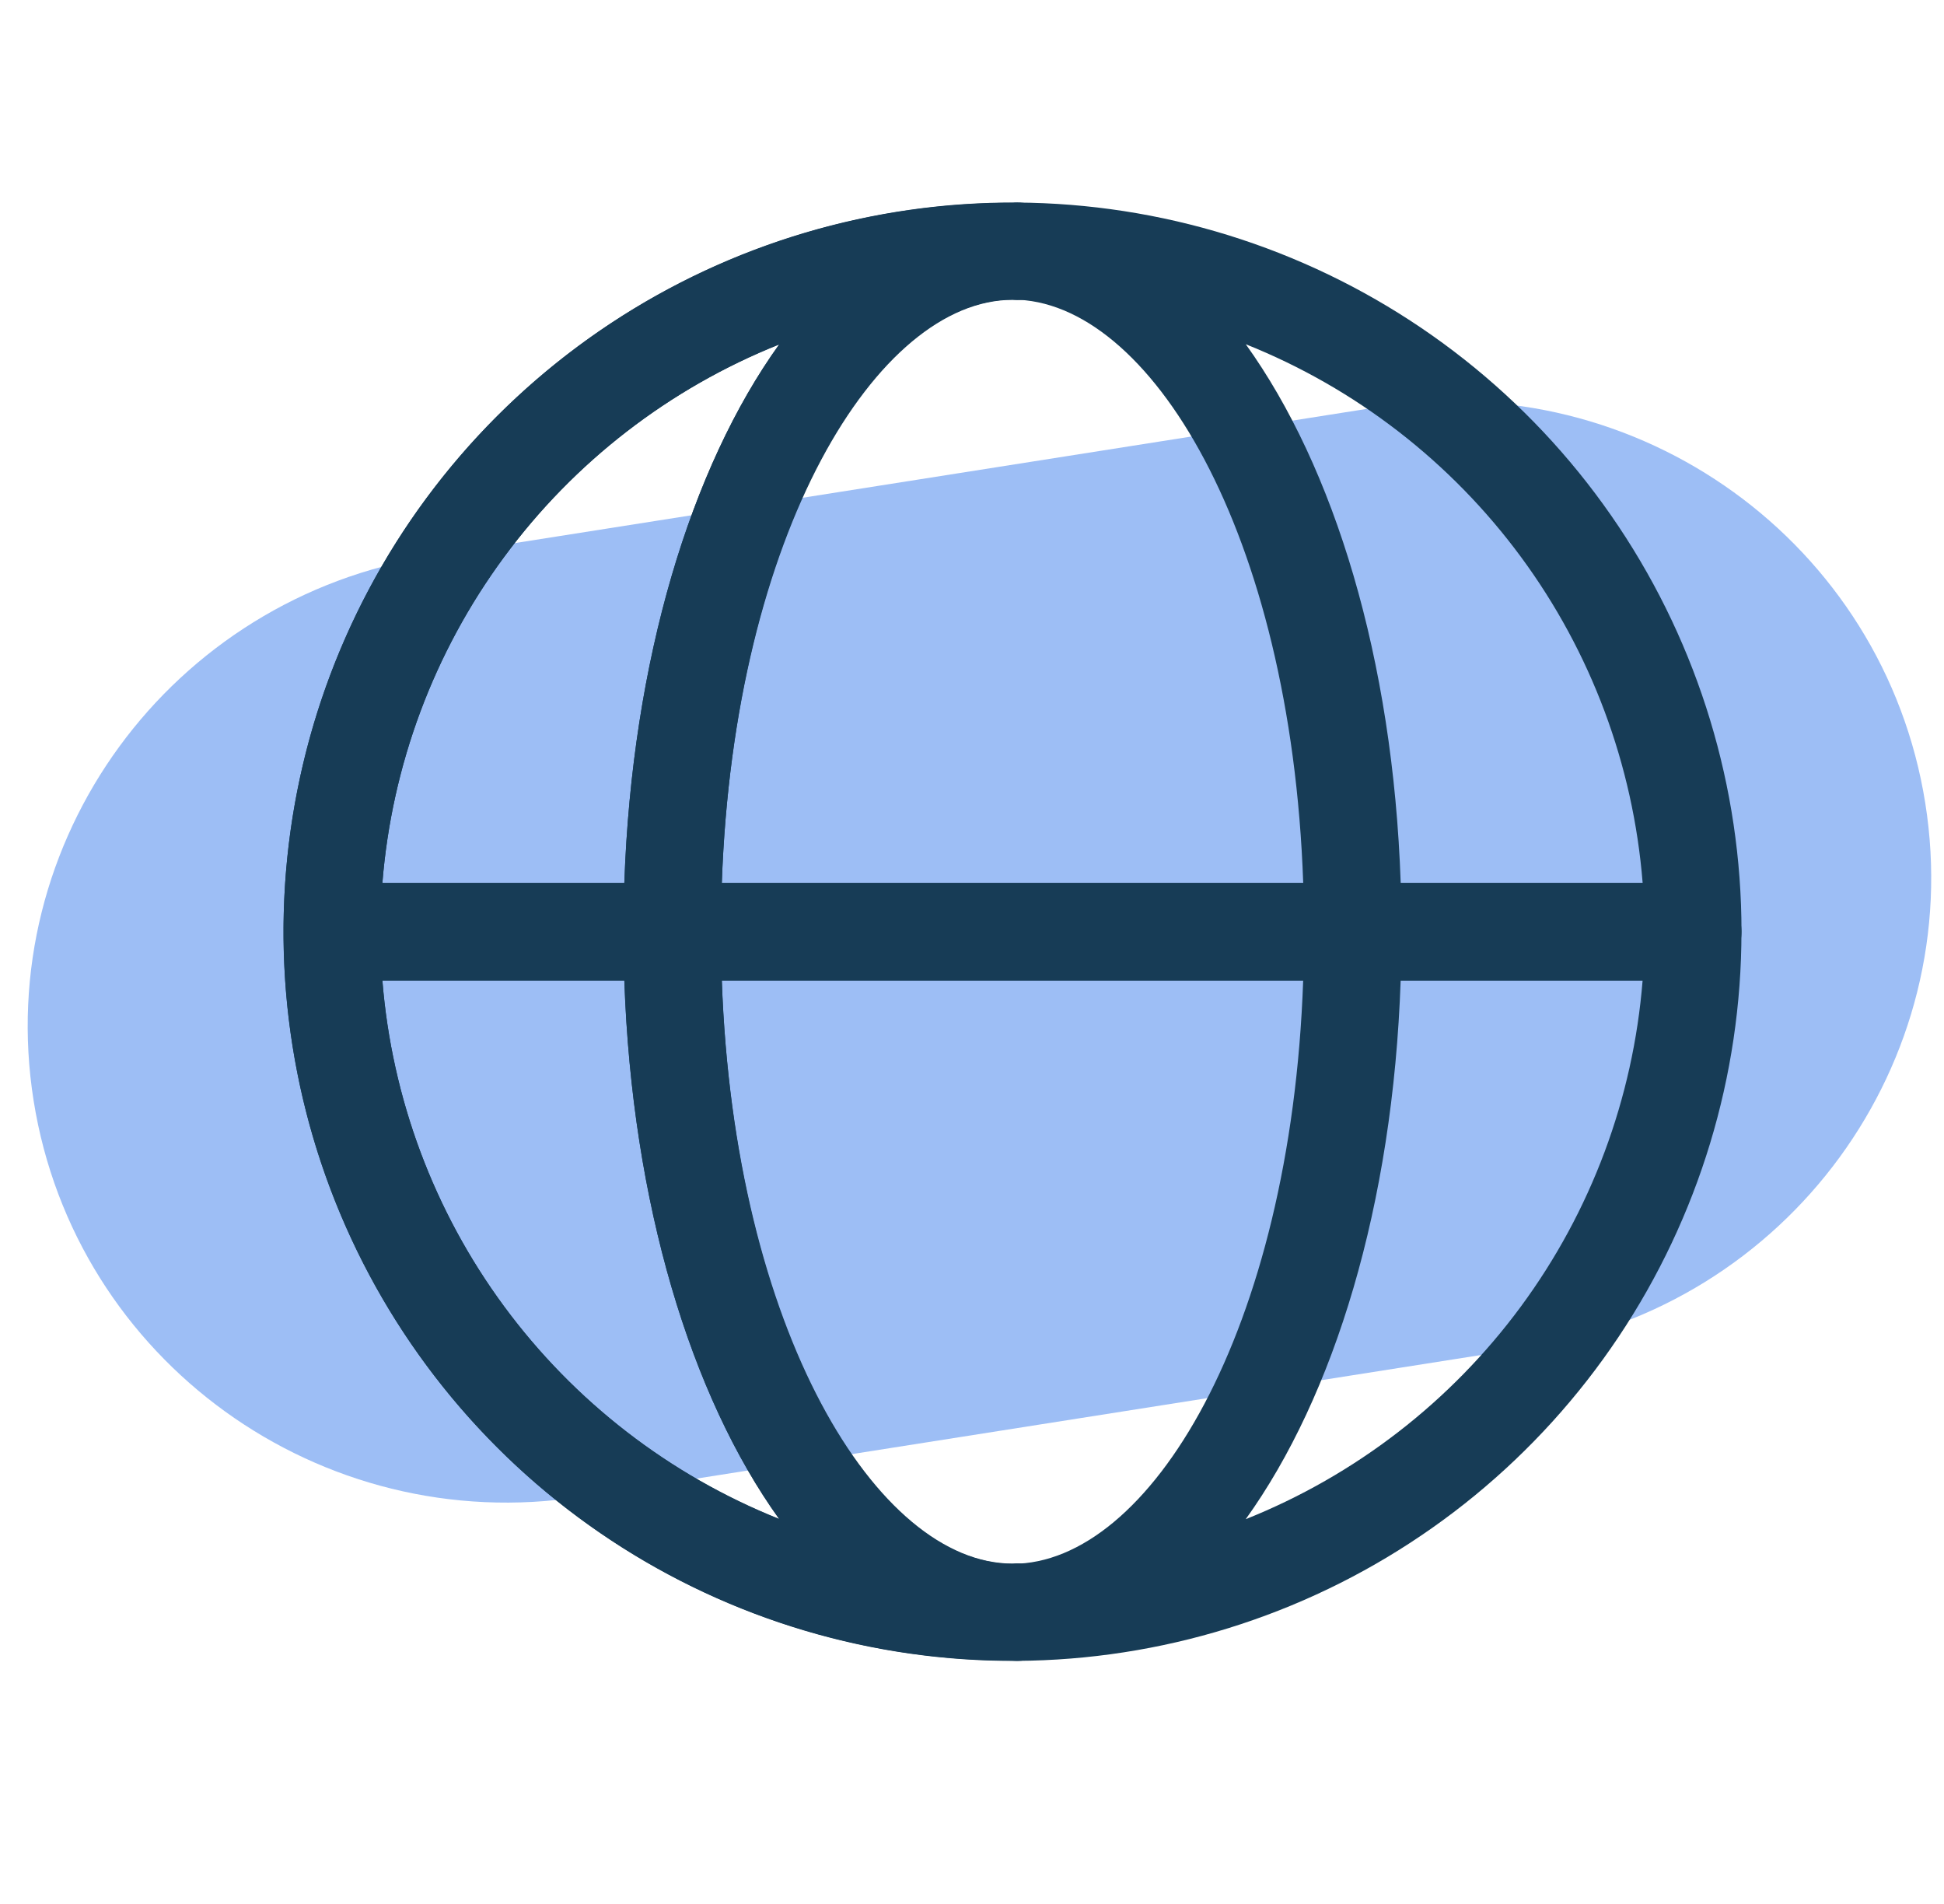
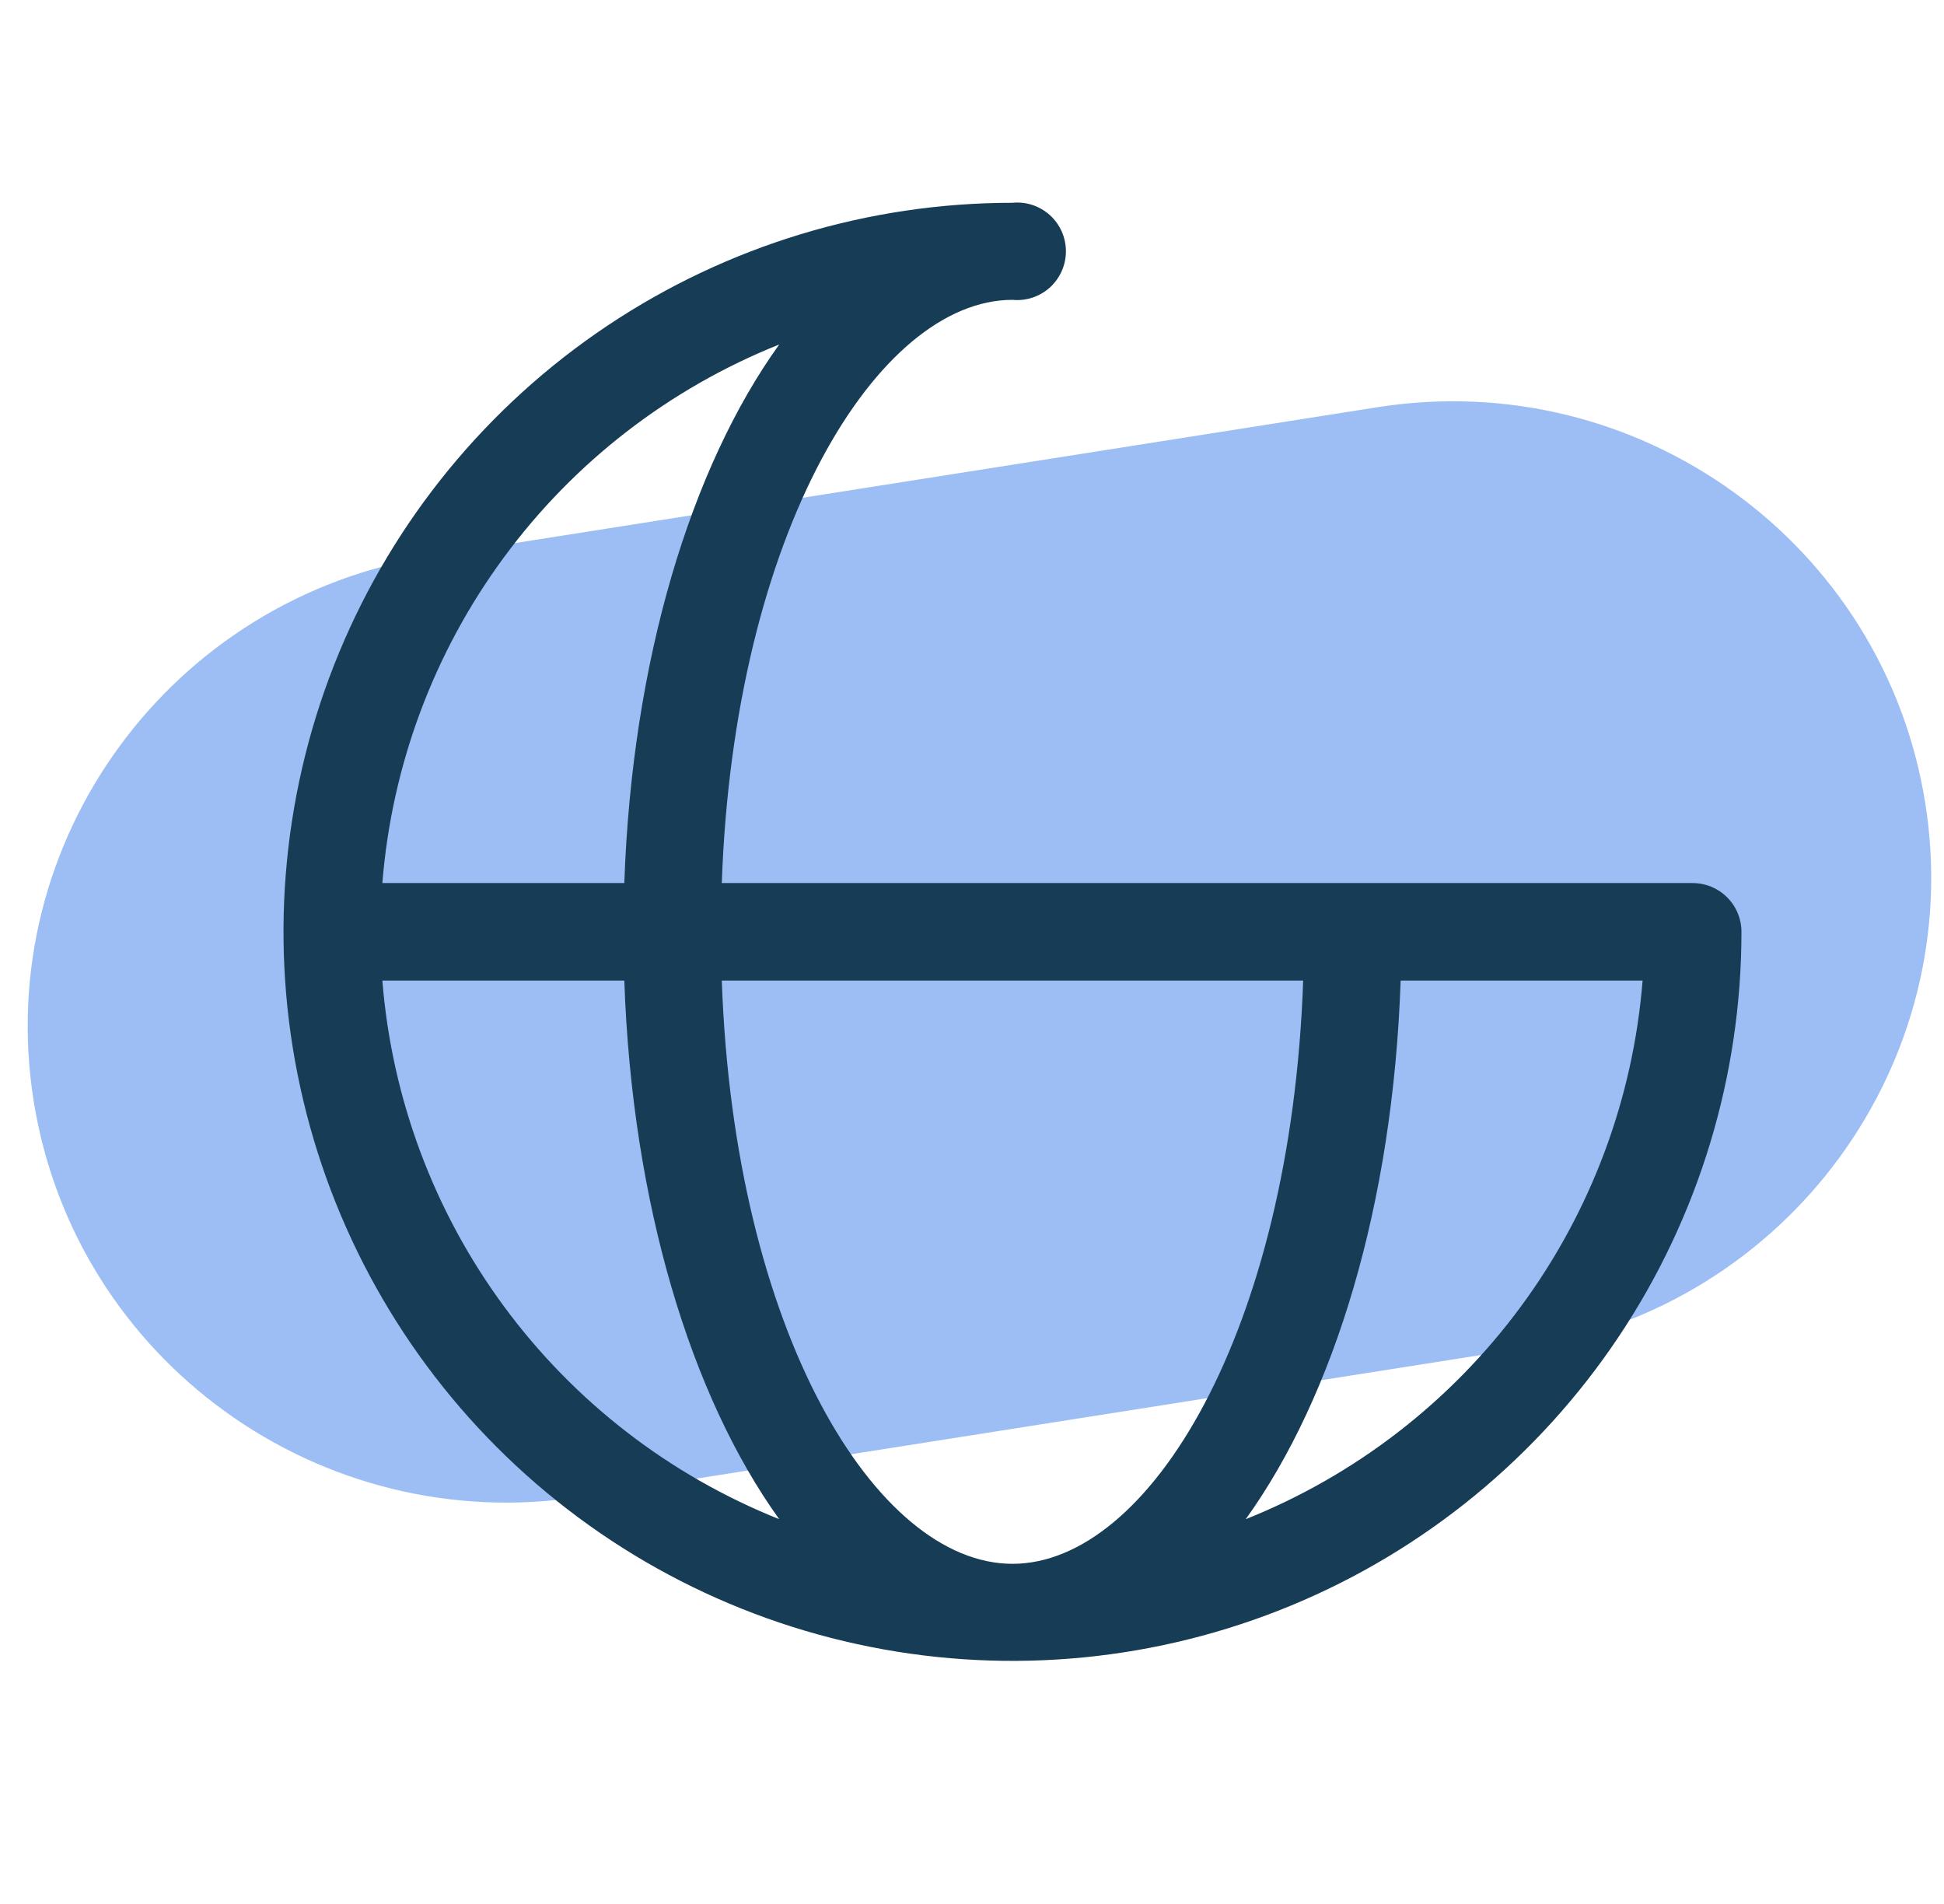
<svg xmlns="http://www.w3.org/2000/svg" width="48" height="47" viewBox="0 0 48 47" fill="none">
  <g clip-path="url(#clip0_1071_212)">
    <path d="M37.708 33.27L14.355 36.948C7.91 37.958 1.853 33.587 0.831 27.177C-0.191 20.768 4.215 14.746 10.66 13.73L34.013 10.052C40.464 9.036 46.515 13.412 47.537 19.822C48.559 26.232 44.153 32.254 37.708 33.27Z" fill="#9DBEF5" />
-     <path d="M25 40.994C21.441 40.994 17.96 39.939 15.001 37.961C12.04 35.984 9.734 33.173 8.371 29.884C7.009 26.596 6.652 22.977 7.347 19.486C8.041 15.995 9.756 12.788 12.273 10.271C14.79 7.754 17.997 6.04 21.489 5.346C24.981 4.651 28.6 5.008 31.889 6.37C35.178 7.732 37.989 10.039 39.967 12.998C41.944 15.958 43 19.438 43 22.997C43 23.316 42.873 23.622 42.647 23.848C42.422 24.074 42.115 24.201 41.796 24.201H17.823C18.127 32.862 21.671 38.599 25 38.599C25.168 38.582 25.336 38.601 25.496 38.654C25.655 38.707 25.802 38.792 25.926 38.905C26.05 39.018 26.149 39.156 26.217 39.309C26.285 39.463 26.32 39.629 26.32 39.796C26.32 39.964 26.285 40.13 26.217 40.284C26.149 40.437 26.05 40.575 25.926 40.688C25.802 40.8 25.655 40.886 25.496 40.939C25.336 40.992 25.168 41.011 25 40.994ZM9.442 24.201C9.674 27.11 10.714 29.896 12.446 32.245C14.177 34.594 16.531 36.413 19.241 37.496C17.058 34.459 15.607 29.701 15.416 24.201H9.442ZM34.585 21.794H40.559C40.327 18.885 39.287 16.098 37.555 13.749C35.824 11.4 33.471 9.581 30.76 8.498C32.943 11.535 34.394 16.248 34.585 21.794ZM17.823 21.794H32.178C31.874 13.133 28.375 7.396 25 7.396C21.626 7.396 18.127 13.133 17.823 21.794ZM9.442 21.794H15.416C15.607 16.293 17.058 11.535 19.241 8.498C16.531 9.581 14.177 11.4 12.446 13.749C10.714 16.098 9.674 18.885 9.442 21.794Z" fill="#173C56" />
    <path d="M25 5.006C21.439 5.006 17.959 6.061 14.999 8.039C12.04 10.016 9.732 12.827 8.37 16.116C7.008 19.404 6.651 23.023 7.346 26.514C8.04 30.005 9.755 33.212 12.272 35.729C14.789 38.246 17.996 39.96 21.488 40.654C24.98 41.349 28.599 40.992 31.888 39.63C35.177 38.268 37.988 35.961 39.965 33.002C41.943 30.042 42.999 26.562 42.999 23.003C42.999 22.684 42.872 22.378 42.646 22.152C42.421 21.926 42.114 21.799 41.795 21.799H17.822C18.126 13.138 21.67 7.402 25 7.402C25.167 7.418 25.335 7.399 25.495 7.346C25.654 7.293 25.8 7.208 25.925 7.095C26.049 6.982 26.148 6.844 26.216 6.691C26.284 6.537 26.319 6.371 26.319 6.204C26.319 6.036 26.284 5.87 26.216 5.716C26.148 5.563 26.049 5.425 25.925 5.312C25.8 5.2 25.654 5.114 25.495 5.061C25.335 5.008 25.167 4.989 25 5.006ZM9.441 21.799C9.673 18.89 10.713 16.104 12.445 13.755C14.176 11.405 16.529 9.587 19.24 8.504C17.057 11.541 15.606 16.299 15.415 21.799H9.441ZM34.584 24.206H40.558C40.326 27.115 39.286 29.902 37.554 32.251C35.823 34.6 33.469 36.419 30.759 37.502C32.942 34.465 34.393 29.752 34.584 24.206ZM17.822 24.206H32.177C31.873 32.867 28.374 38.604 25 38.604C21.625 38.604 18.126 32.867 17.822 24.206ZM9.441 24.206H15.415C15.606 29.707 17.057 34.465 19.24 37.502C16.529 36.419 14.176 34.6 12.445 32.251C10.713 29.902 9.673 27.115 9.441 24.206Z" fill="#173C56" />
  </g>
  <defs>
    <clipPath id="clip0_1071_212">
      <rect width="47" height="47" fill="white" transform="translate(0.684)" />
    </clipPath>
  </defs>
</svg>